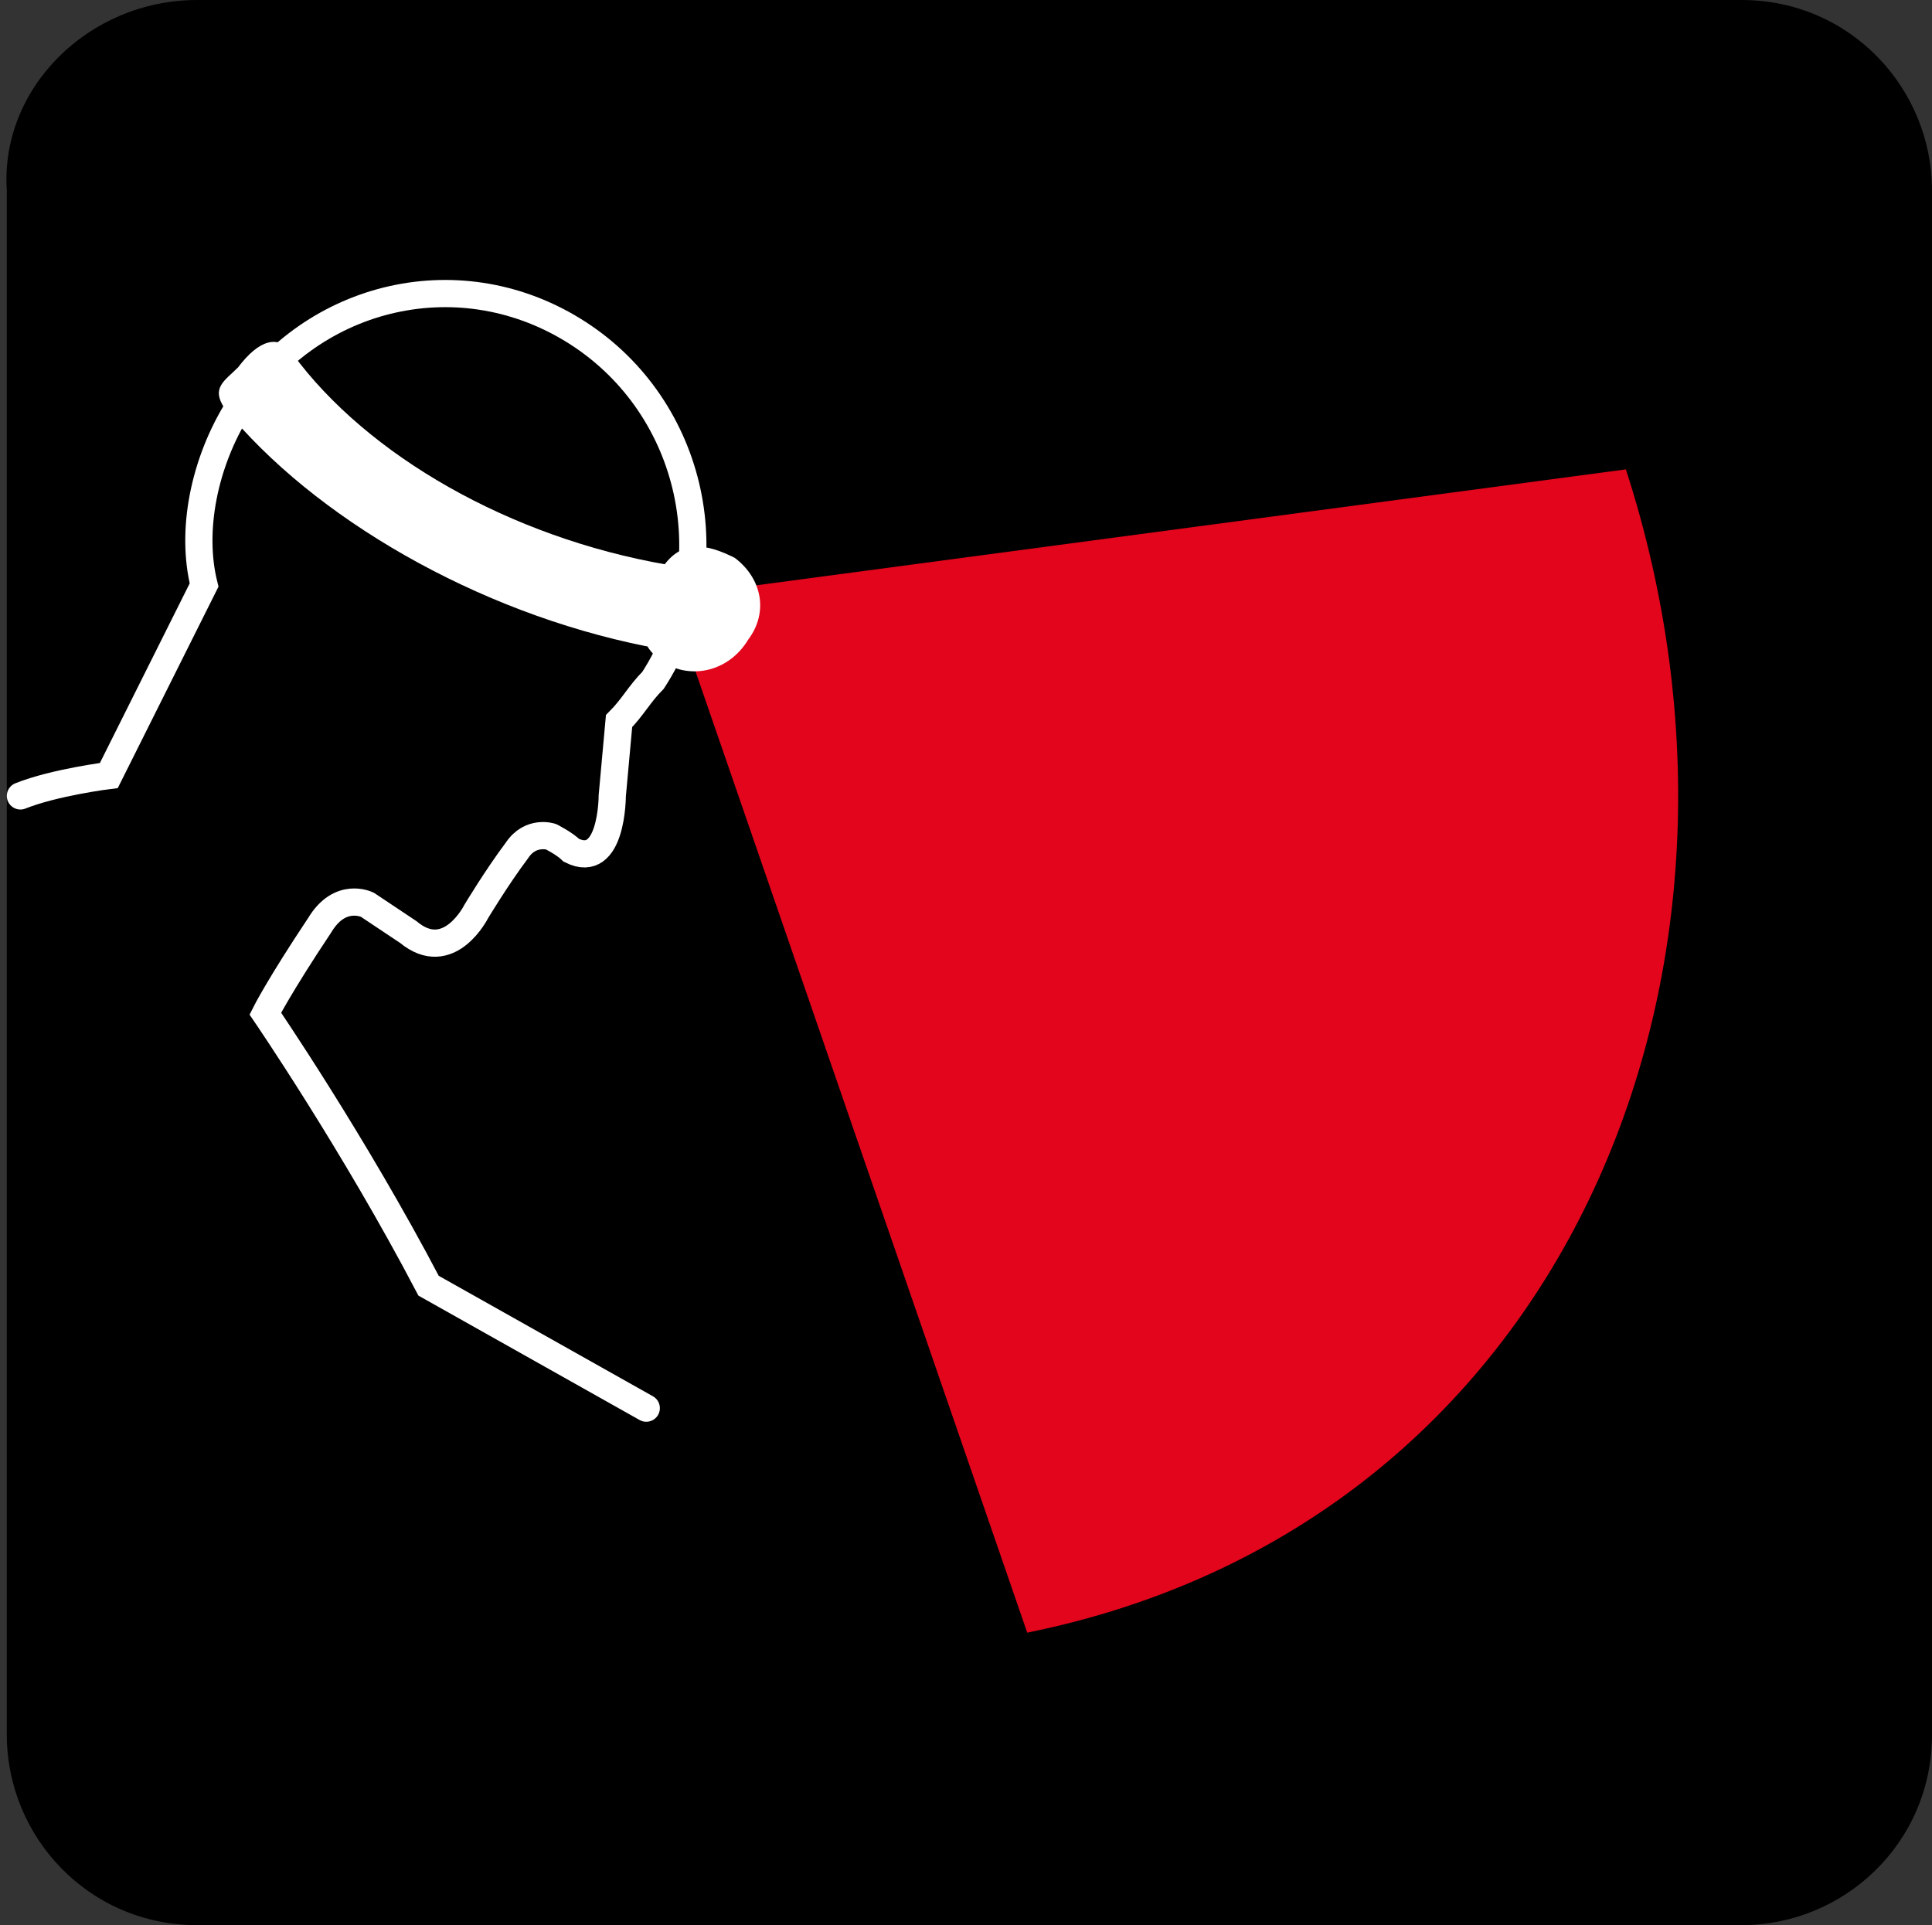
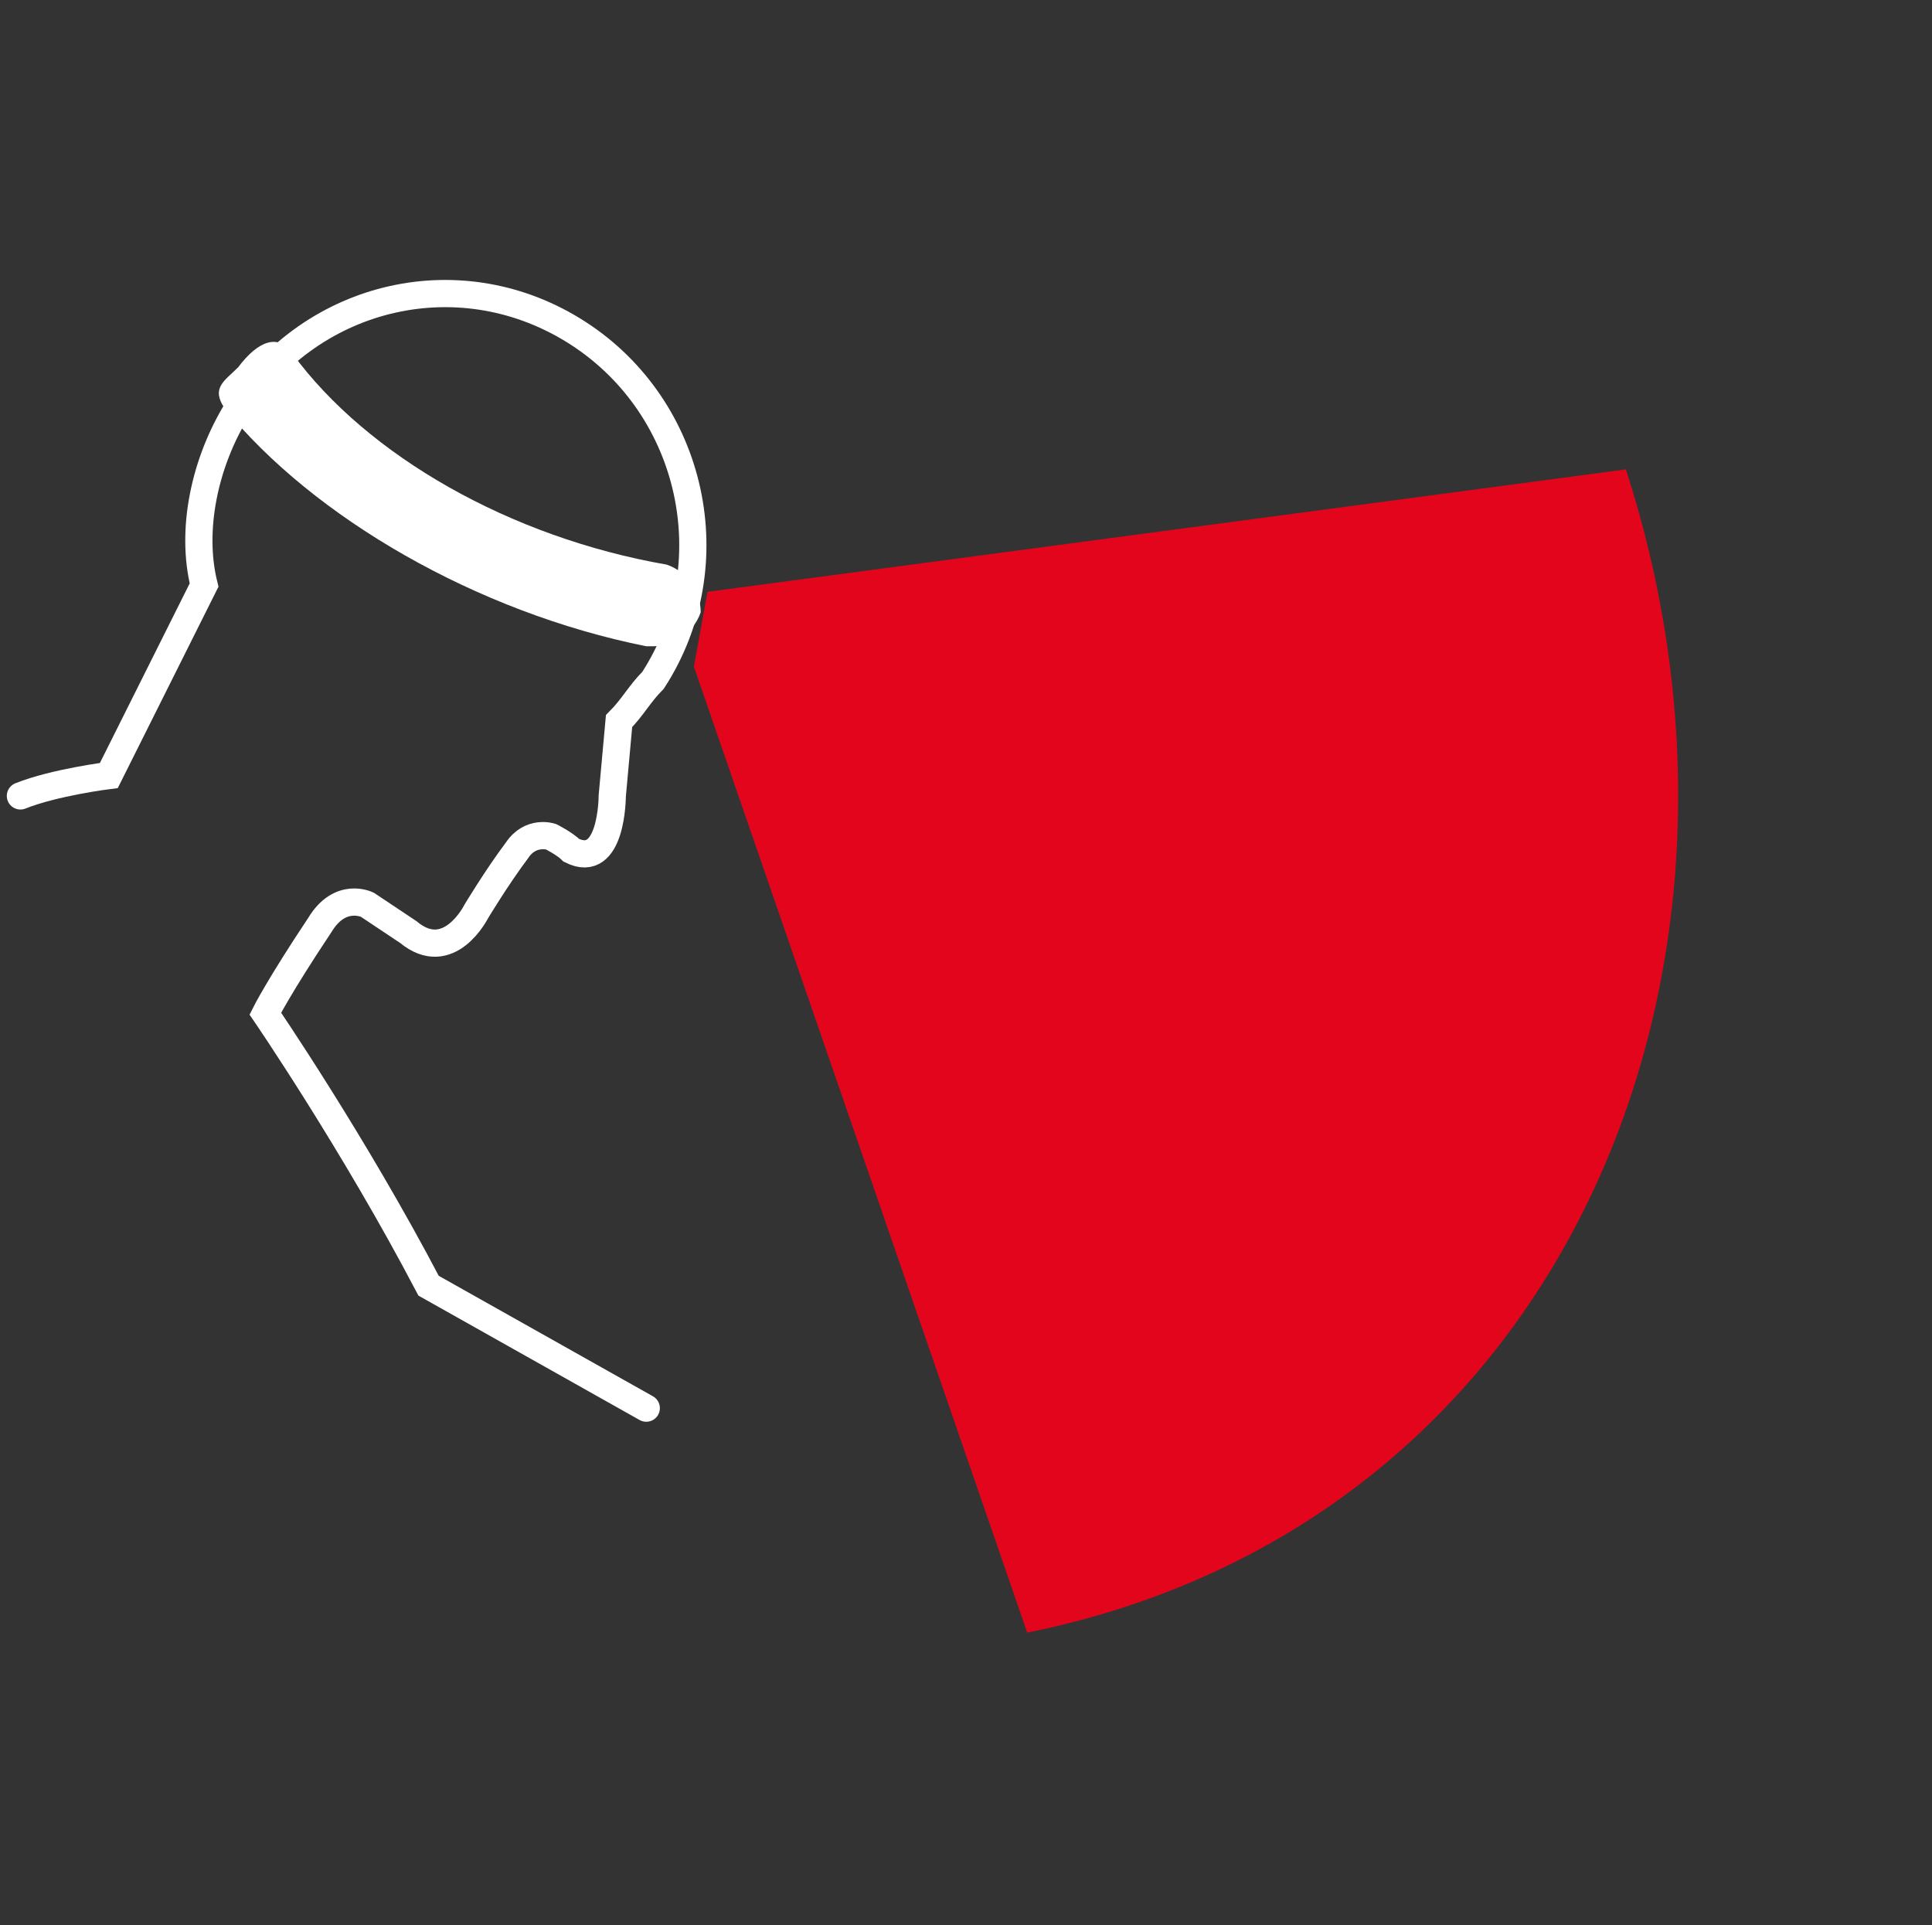
<svg xmlns="http://www.w3.org/2000/svg" version="1.1" id="Calque_1" x="0px" y="0px" viewBox="0 0 28.4 28.3" style="enable-background:new 0 0 28.4 28.3;" xml:space="preserve">
  <rect x="0" y="0" width="28.4" height="28.3" fill="#333333" stroke="none" />
  <style type="text/css">
	.st0{fill:#E3051B;}
	.st1{fill:none;stroke:#FFFFFF;stroke-width:0.4;stroke-linecap:round;}
	.st2{fill:#FFFFFF;}
</style>
  <g>
-     <path d="M28.4,25.5c0,1.6-1.3,2.8-2.8,2.8H2.9c-1.6,0-2.8-1.3-2.8-2.8V2.8C0,1.3,1.3,0,2.9,0h22.7c1.6,0,2.8,1.3,2.8,2.8V25.5z" />
    <g>
      <g>
        <path class="st0" d="M10.2,9.8L10.2,9.8L15.1,24c7.9-1.6,11.2-9.7,8.8-17.1L10.4,8.7L10.2,9.8z" />
        <path class="st1" d="M9.5,20.7l-3.2-1.8c-1.1-2.1-2.4-4-2.4-4s0.2-0.4,0.8-1.3c0.3-0.5,0.7-0.3,0.7-0.3L6,13.7     C6.6,14.2,7,13.4,7,13.4s0.3-0.5,0.6-0.9c0.2-0.3,0.5-0.2,0.5-0.2s0.2,0.1,0.3,0.2C9,12.8,9,11.7,9,11.7l0.1-1.1     c0.2-0.2,0.3-0.4,0.5-0.6c1.1-1.7,0.6-4-1.1-5.1C6.8,3.8,4.6,4.3,3.5,6C3,6.8,2.8,7.8,3,8.6l-1.4,2.8c0,0-0.8,0.1-1.3,0.3" />
        <path class="st2" d="M9.6,9.5c0,0-0.1,0-0.1,0C7,9,4.6,7.6,3.3,6c-0.2-0.3,0-0.4,0.2-0.6C3.8,5,4.1,4.9,4.3,5.2     c1.1,1.5,3.2,2.7,5.5,3.1c0.3,0.1,0.5,0.4,0.5,0.7C10.2,9.3,9.9,9.5,9.6,9.5" />
-         <path class="st2" d="M11,9.4c-0.3,0.5-0.9,0.6-1.3,0.3c-0.4-0.3-0.4-0.9,0-1.3C10,7.9,10.4,8,10.8,8.2C11.2,8.5,11.3,9,11,9.4" />
      </g>
    </g>
  </g>
</svg>